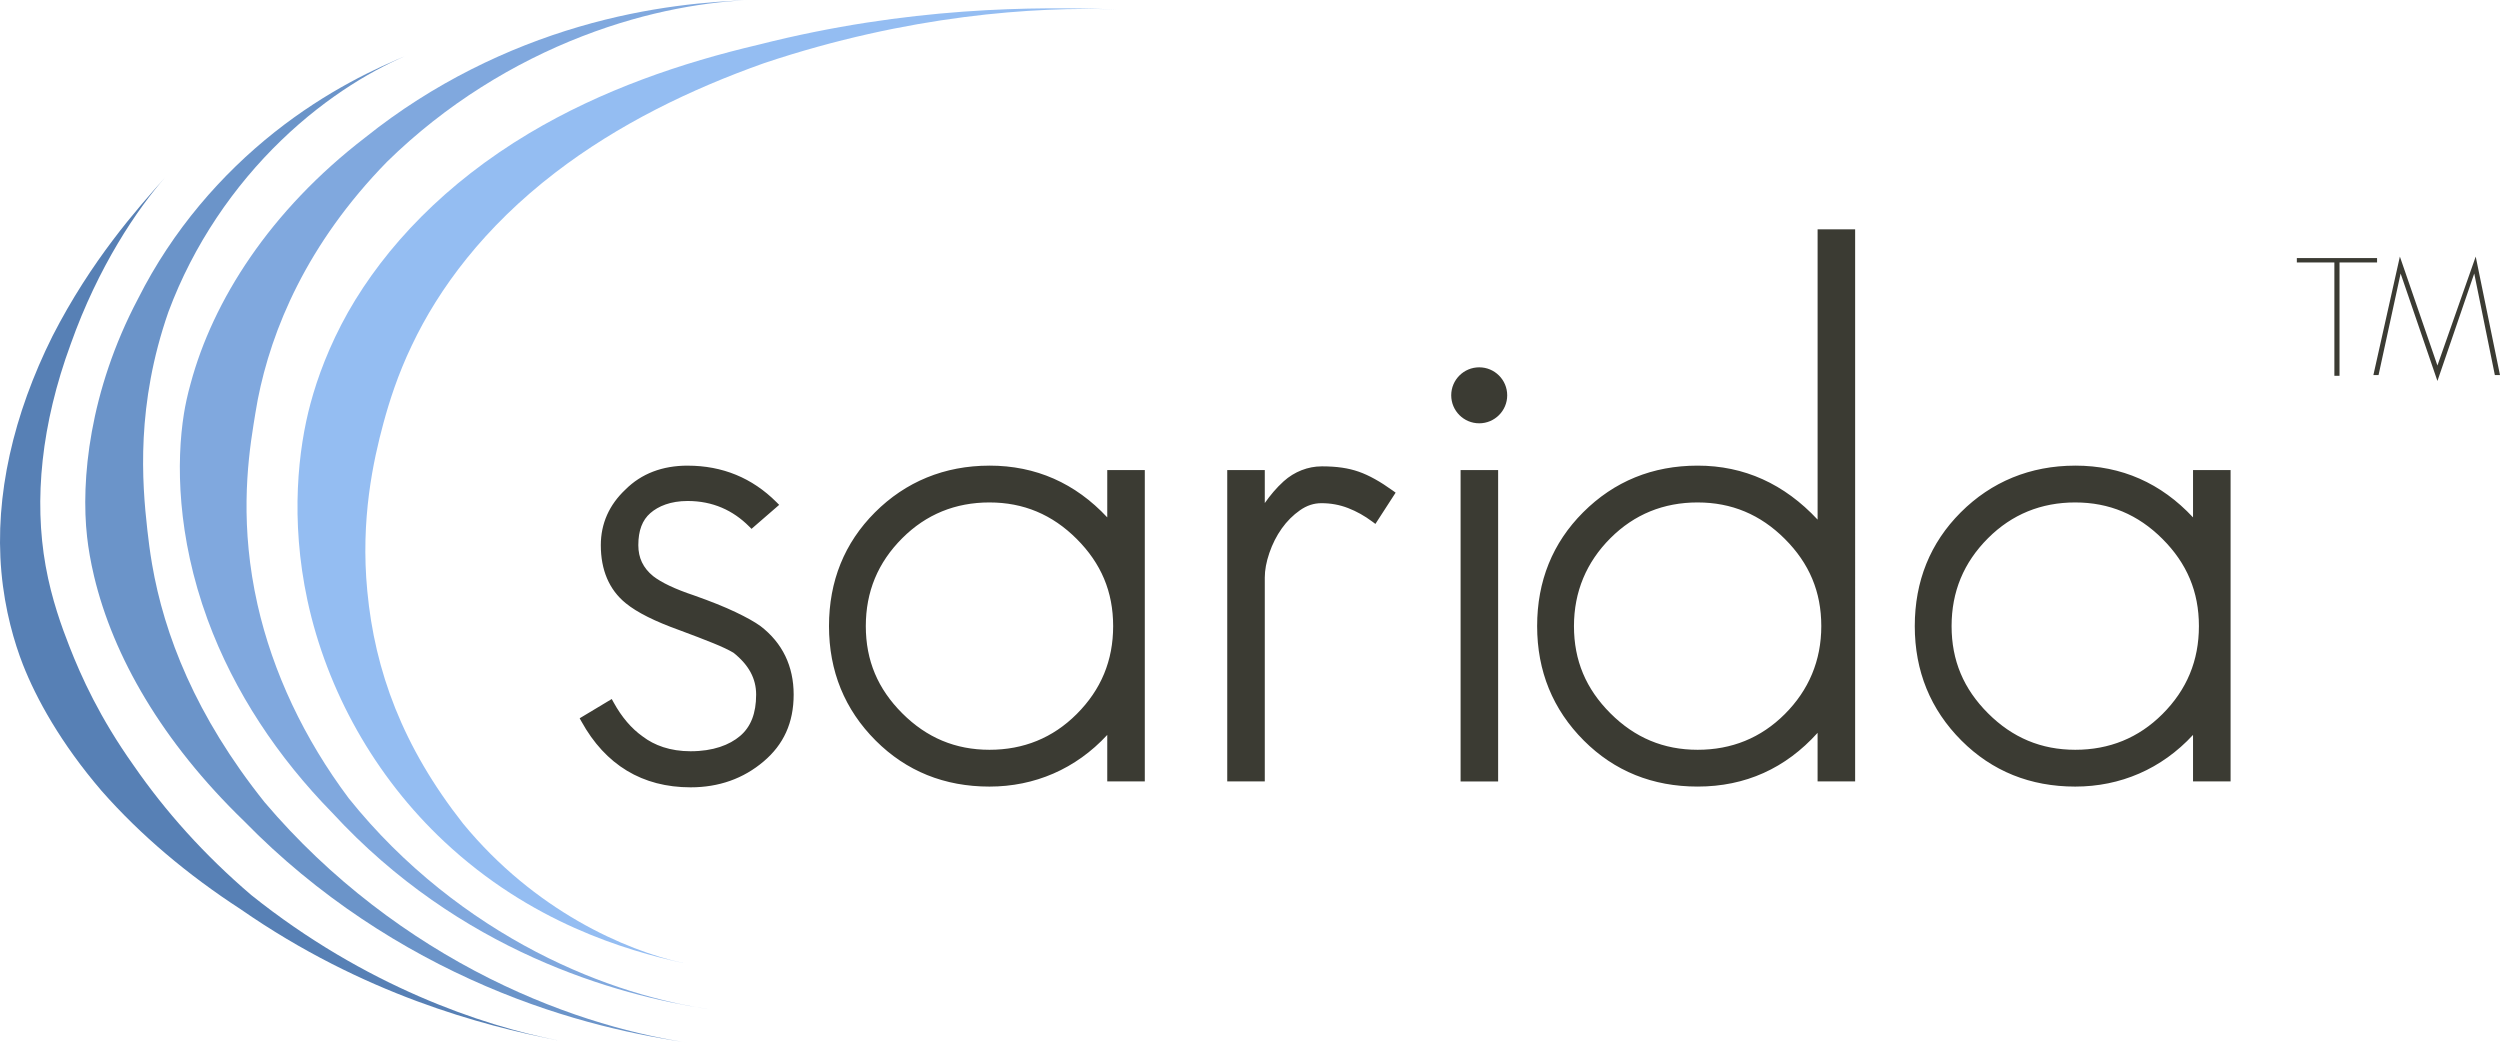
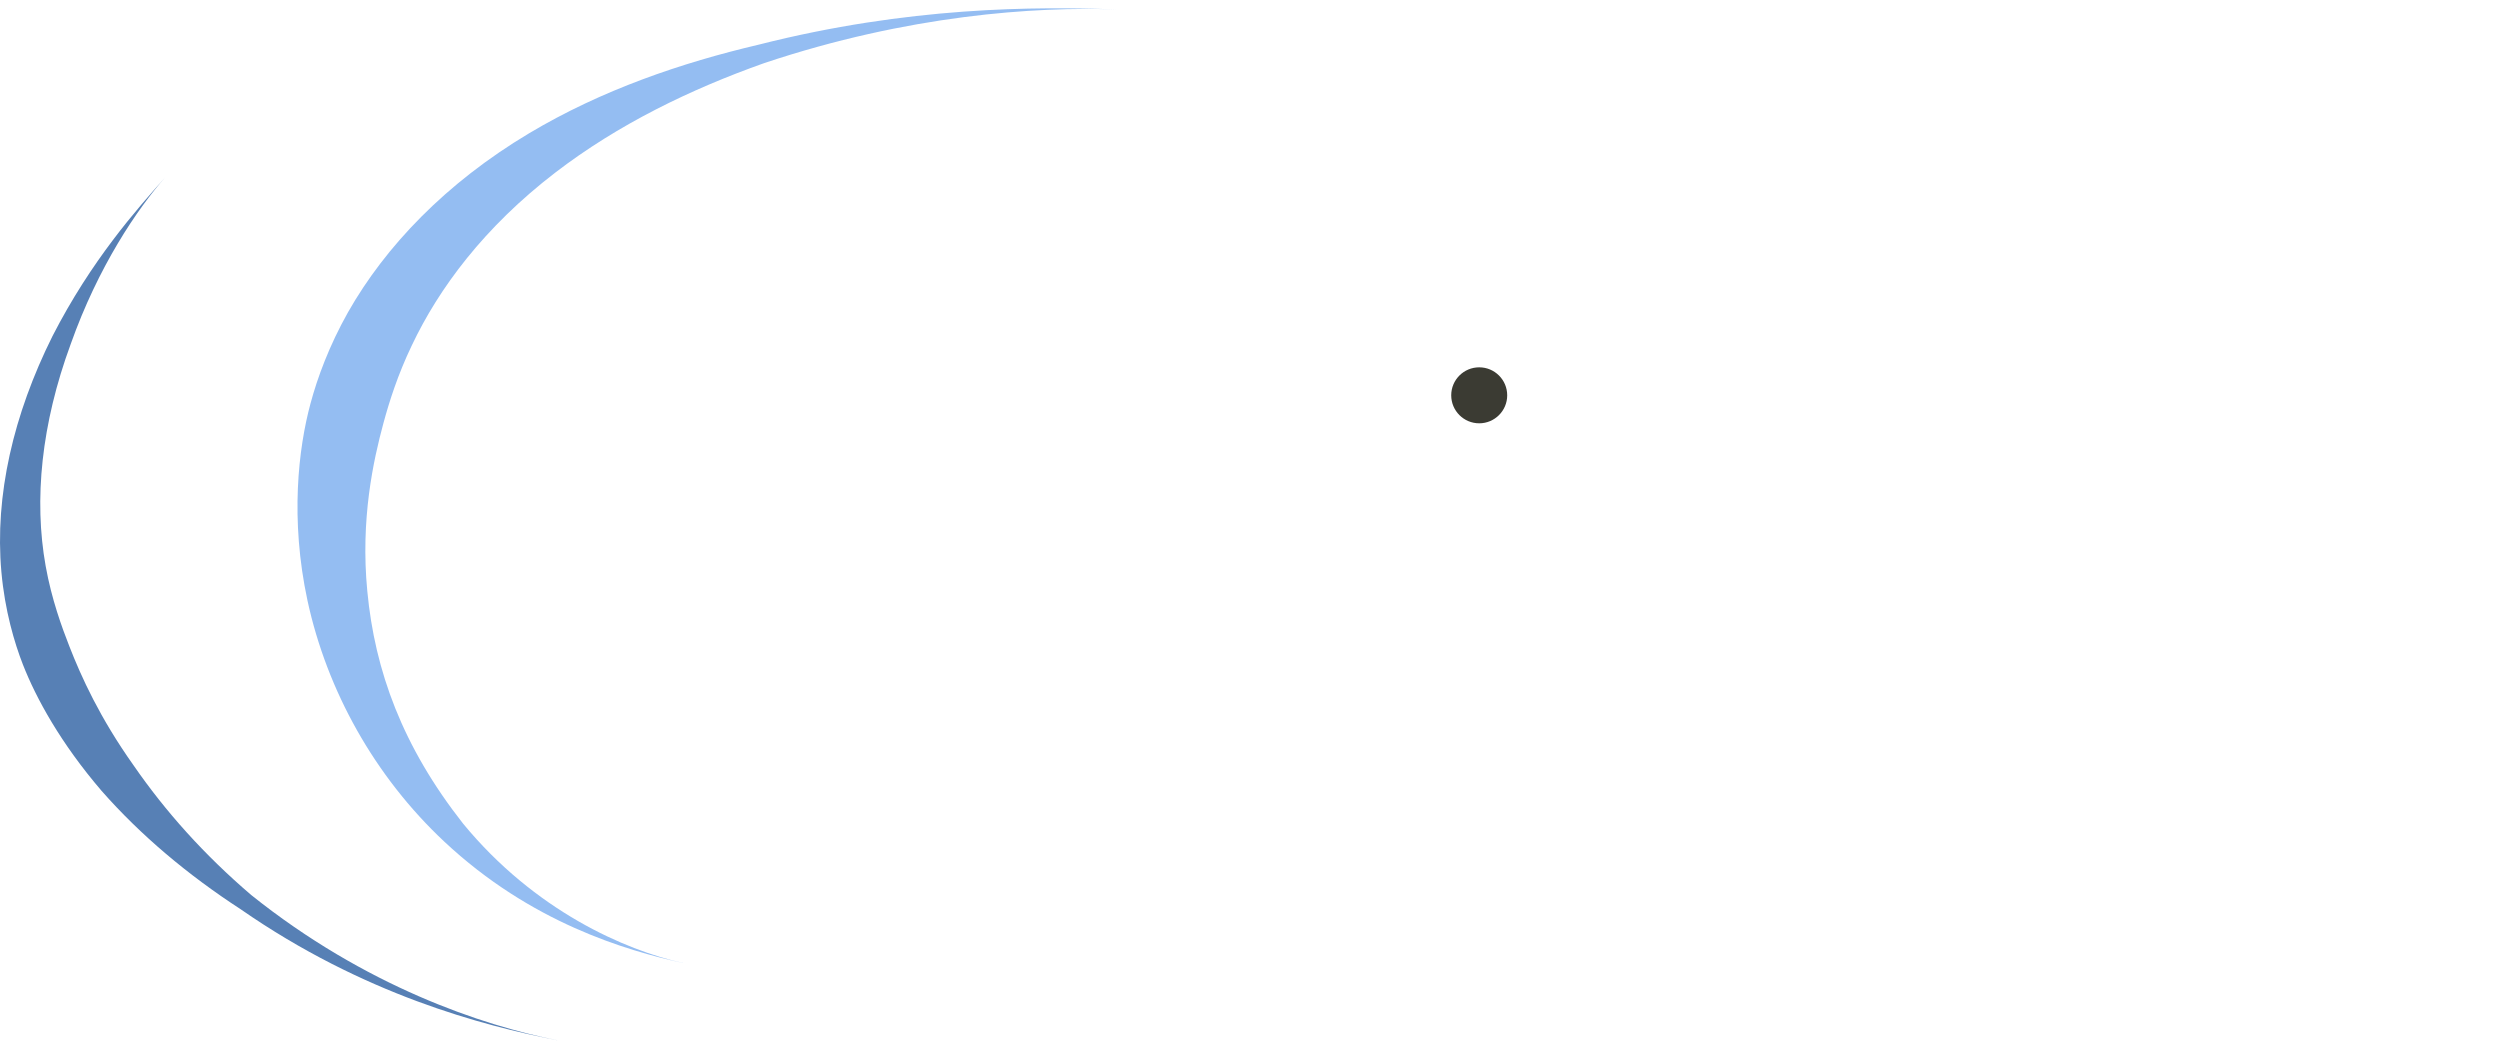
<svg xmlns="http://www.w3.org/2000/svg" id="Ebene_1" data-name="Ebene 1" viewBox="0 0 1695.21 707.45">
  <defs>
    <style>
      .cls-1 {
        fill: #80a8de;
      }

      .cls-2 {
        fill: #3b3b33;
      }

      .cls-3 {
        fill: #6b94c9;
      }

      .cls-4 {
        fill: #94bdf2;
      }

      .cls-5 {
        fill: #5780b5;
      }
    </style>
  </defs>
  <path class="cls-4" d="M463.13,653.02c-38.71-8.58-103.2-27.35-161.9-82.36-47.22-44.25-79.49-102.35-92.72-163.37-11.88-55.31-6.19-103.22,2.05-133.72,4.66-17.32,12.55-38.98,25.48-61.94,25.3-44.53,66.18-87.45,122.61-121.17,49.59-29.62,103.73-47.94,155.86-60.19,101.53-25.81,187.53-25.91,243.11-23.84-55.53-2.07-141.86,3.74-239.42,36.36-49.99,17.74-98.98,41.5-141.61,74.2-48.29,37.06-79.04,78.56-97.36,117.27-9.51,19.82-15.3,38.19-19.22,52.64-6.84,25.35-15.65,65.06-10.95,113.9,5.09,54.03,23.85,105.44,64.99,157.73,48.51,58.95,109.71,85.73,149.04,94.46l.03.03Z" />
-   <path class="cls-1" d="M480.3,684.26c-62.72-9.51-168.51-39.13-255.14-133.27-36.39-37.14-66.29-81.49-84.43-130.95-20.69-56.51-21.24-106.87-16-139.59.95-5.89,2.4-12.75,4.52-20.32,15.07-56.13,53.7-117.22,118.52-166.99,46.17-36.98,96.81-60.9,144.8-74.99C440.44,4.12,481.39.95,510.07,0c-28.73.95-69.54,6.86-115.31,24.61-46.02,17.84-92.34,45.87-132.34,85.1-54.43,55.73-78.32,113.78-87.63,161.18-1.2,6.41-2.1,12.26-2.9,17.15-4.37,27.2-9.08,69.43,2.72,121.89,10.41,46.12,31.67,91.04,61.84,131.35,37.36,46.67,82.61,80.99,127.13,104.2,44.5,23.18,85.68,34.09,116.7,38.78" />
-   <path class="cls-3" d="M469.52,707.45c-34.84-4.96-84.21-14.72-140.11-38.76-56.1-24.11-113.75-60.54-163.97-111.98-55.58-53.78-88.7-111.69-101.65-165.95-2.39-10.03-3.89-19.06-4.74-26.72-4.27-37.94,1.37-98.66,34.59-161.55,23.56-46.8,56.82-84.53,92.46-112.81,35.54-28.15,69.14-43.68,92.52-53.29-23.41,9.61-55.83,27.85-87.8,58.67-32.17,31.02-59.57,70.65-76.62,116.43-21.96,63.02-17.95,115.28-14.28,147.95.75,6.59,1.7,14.45,3.2,23.16,8.16,47.52,29.35,102.65,76.29,161.38,44.75,52.76,98.36,92.34,152.44,119.44,53.84,26.98,102.78,39.06,137.67,44.03" />
  <path class="cls-5" d="M377.85,705.38c-50.74-9.98-131.58-31.12-214.64-88.82-35.91-23.34-67.84-50.19-94.31-80.27-27.75-32.37-44.32-62.62-53.34-85.6-5.77-14.75-12.28-36.67-14.62-62.94-4.64-51.76,8.16-106.7,34.67-159.86,26.4-51.49,56.98-85.78,76.74-108.02-19.39,21.84-45.85,61.15-64.37,113.36-20.02,54.41-25.06,105.62-17.02,150.57,4.05,22.63,11.01,41.53,16.1,54.53,8.01,20.49,20.52,48.29,43.65,80.84,21.32,30.87,47.72,60.47,79.67,87.75,77.12,61.77,156.66,88.42,207.47,98.43v.03Z" />
-   <path class="cls-2" d="M1557.45,174.98v2.99h25.45v76.87h3.49v-76.87h25.46v-2.99h-54.41ZM1652.78,247.85l-25.46-73.87-17.97,80.36h3.5l14.97-68.88,24.96,72.88,24.96-72.88,13.98,68.88h3.49l-16.47-80.36-25.96,73.87Z" />
-   <path class="cls-2" d="M1407.2,340.7c23.03,0,42.57,8.17,59.13,24.73,16.57,16.57,24.72,35.77,24.72,59.14s-8.16,43.07-24.72,59.63c-16.21,16.21-36.08,24.22-59.13,24.22s-42.57-8.16-59.14-24.73c-16.57-16.57-24.72-35.76-24.72-59.12s8.17-43.09,24.72-59.64c16.21-16.21,36.08-24.23,59.14-24.23M1151.13,340.7c23.04,0,42.57,8.17,59.14,24.73,16.57,16.57,24.72,35.77,24.72,59.14s-8.5,43.4-24.72,59.63c-16.21,16.21-36.08,24.22-59.14,24.22s-42.57-8.16-59.13-24.73c-16.57-16.57-24.72-35.76-24.72-59.12s8.5-43.42,24.72-59.64c16.21-16.21,36.08-24.23,59.13-24.23M670.95,340.7c23.03,0,42.57,8.17,59.13,24.73,16.57,16.57,24.73,35.77,24.73,59.14s-8.17,43.07-24.73,59.63c-16.21,16.21-36.08,24.22-59.13,24.22s-42.57-8.16-59.13-24.73c-16.58-16.57-24.73-35.76-24.73-59.12s8.17-43.09,24.73-59.64c16.21-16.21,36.08-24.23,59.13-24.23M990.4,529.88h25.46v-211.14h-25.46v211.14ZM896.07,316.24c-8.94,0-18.28,3.48-25.64,10.12-5,4.52-9.11,9.52-12.8,14.74v-22.37h-25.46v211.14h25.46v-138.26c0-4.99,1.01-10.56,3.1-16.66,2.1-6.11,4.89-11.63,8.41-16.59,3.52-4.95,7.63-9.05,12.38-12.38,4.63-3.24,9.39-4.78,14.54-4.78,6.37,0,12.36,1.11,18.07,3.32,5.77,2.24,11.22,5.29,16.37,9.15l2.14,1.6,13.72-21.21-1.93-1.39c-8.44-6.08-16.11-10.38-23.1-12.82-7.04-2.45-14.78-3.63-25.28-3.63M1407.2,315.74c-30.54,0-56.92,10.96-77.64,31.68-20.72,20.73-31.18,46.63-31.18,77.14s10.62,56.56,31.68,77.63c20.72,20.72,46.62,31.18,77.14,31.18s58.48-11.88,79.86-35.04v31.54h25.47v-211.14h-25.47v32.1c-21.64-23.2-48.39-35.1-79.86-35.1M670.95,315.74c-30.54,0-56.92,10.96-77.64,31.68-20.73,20.73-31.18,46.63-31.18,77.14s10.61,56.56,31.67,77.63c20.73,20.72,46.62,31.18,77.14,31.18s58.49-11.88,79.87-35.04v31.54h25.46v-211.14h-25.46v32.1c-21.65-23.2-48.4-35.1-79.87-35.1M466.3,315.74c-17.16,0-31.39,5.43-42.17,16.19-11.05,10.37-16.73,23.13-16.73,37.72,0,16.84,5.64,30.23,16.9,39.37,7.71,6.32,19.88,12.35,36.67,18.38,8.96,3.31,16.49,6.22,22.62,8.7,6.04,2.44,10.62,4.63,13.75,6.5,10.46,8.3,15.39,17.56,15.39,28.38,0,12.82-3.66,21.93-10.86,28.05-7.19,6.12-18.28,10.38-33.57,10.38-13.94,0-24.66-4.06-32.43-9.97l-.04-.03-.04-.03c-7.63-5.41-14.2-13.08-19.72-23.12l-1.25-2.27-21.76,13.06,1.17,2.1c16.31,29.57,41.36,44.72,74.06,44.72,19.15,0,35.79-5.88,49.53-17.56,13.45-11.38,20.35-26.11,20.35-45.33s-7.59-35.01-22.44-46.4l-.03-.02-.03-.02c-3.89-2.83-9.48-5.94-16.87-9.47-7.43-3.55-16.83-7.32-28.19-11.33h-.02s-.02-.02-.02-.02c-12.82-4.26-22.1-8.71-27.7-13.07t-.01,0c-6.78-5.58-10.02-12.35-10.02-20.99,0-10.01,2.76-17.02,8.13-21.71,5.37-4.7,13.7-8.24,25.32-8.24,17.11,0,30.81,6.39,41.66,17.24l1.65,1.65,18.75-16.26-1.89-1.9c-16.4-16.39-36.62-24.69-60.16-24.69ZM1232.49,155.51v196.83c-22.54-24.18-49.79-36.61-81.36-36.6-30.52,0-56.56,10.61-77.64,31.67-20.72,20.73-31.18,46.63-31.18,77.14s10.61,56.56,31.68,77.63c20.72,20.72,46.62,31.18,77.13,31.18,32.4,0,59.66-12.35,81.36-36.43v32.93h25.46V155.51h-25.46Z" />
  <path class="cls-2" d="M1003.03,287.04c10.48,0,18.98-8.5,18.98-18.98s-8.5-18.98-18.98-18.98-18.98,8.5-18.98,18.98,8.5,18.98,18.98,18.98" />
</svg>